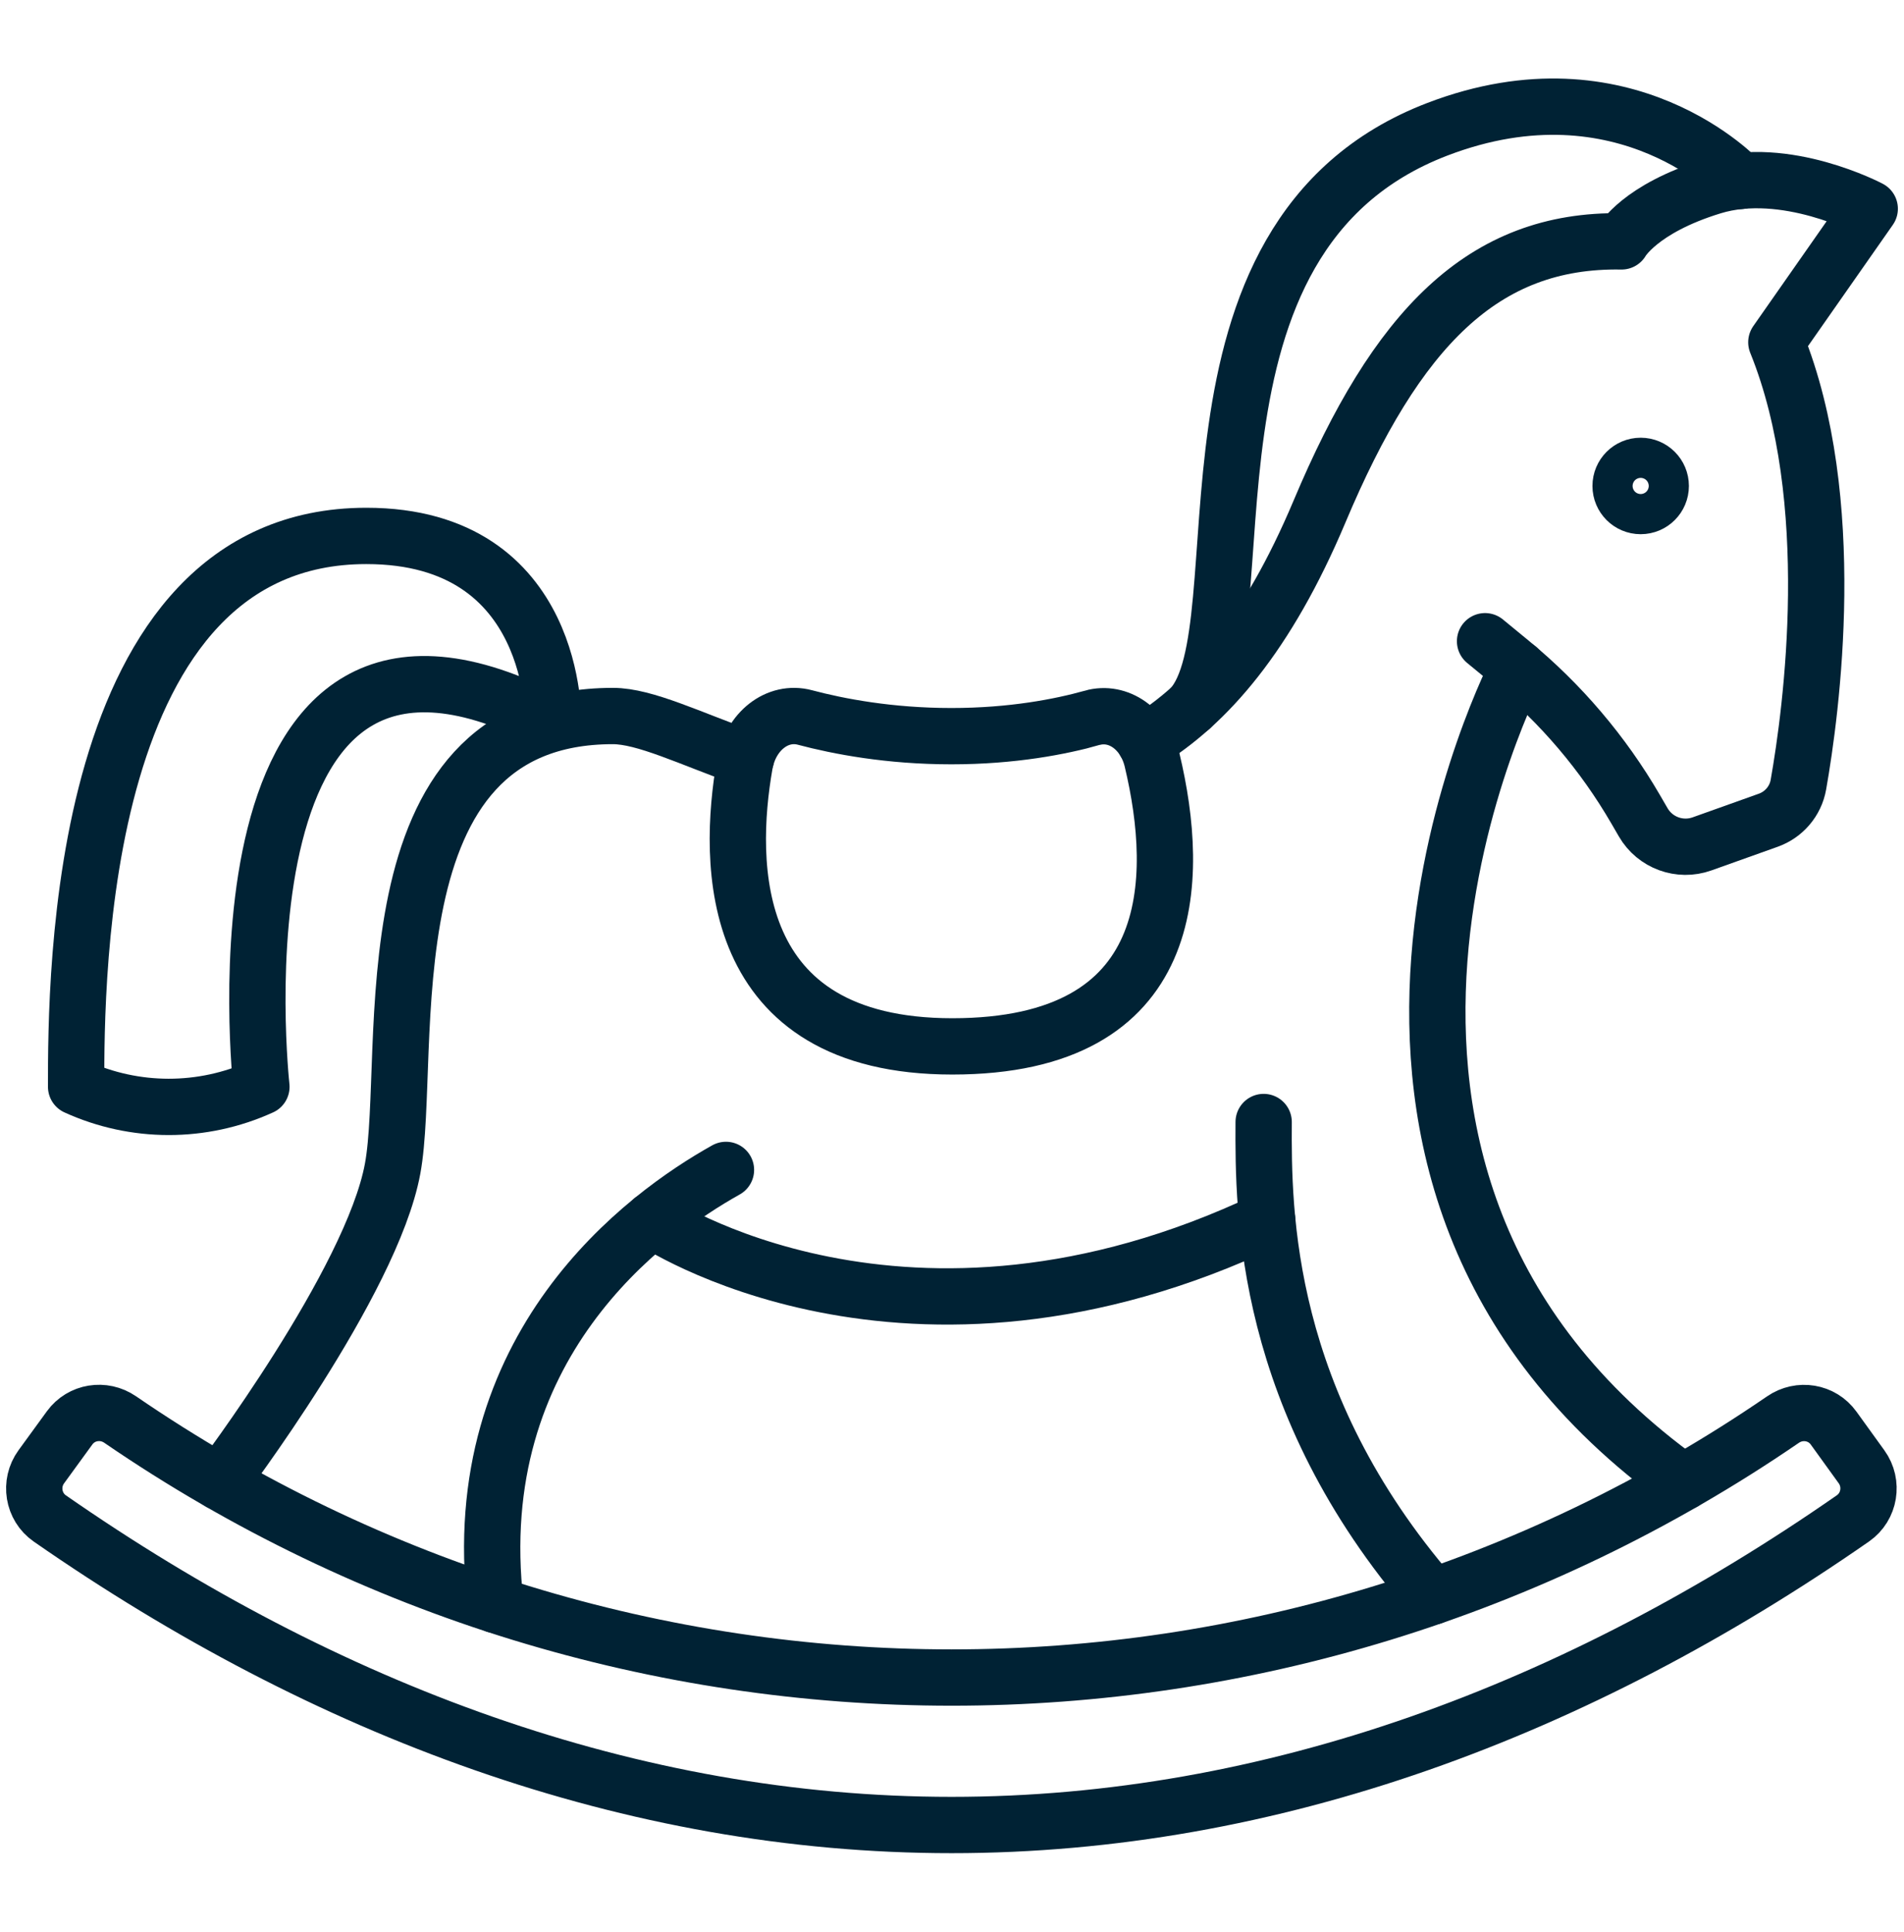
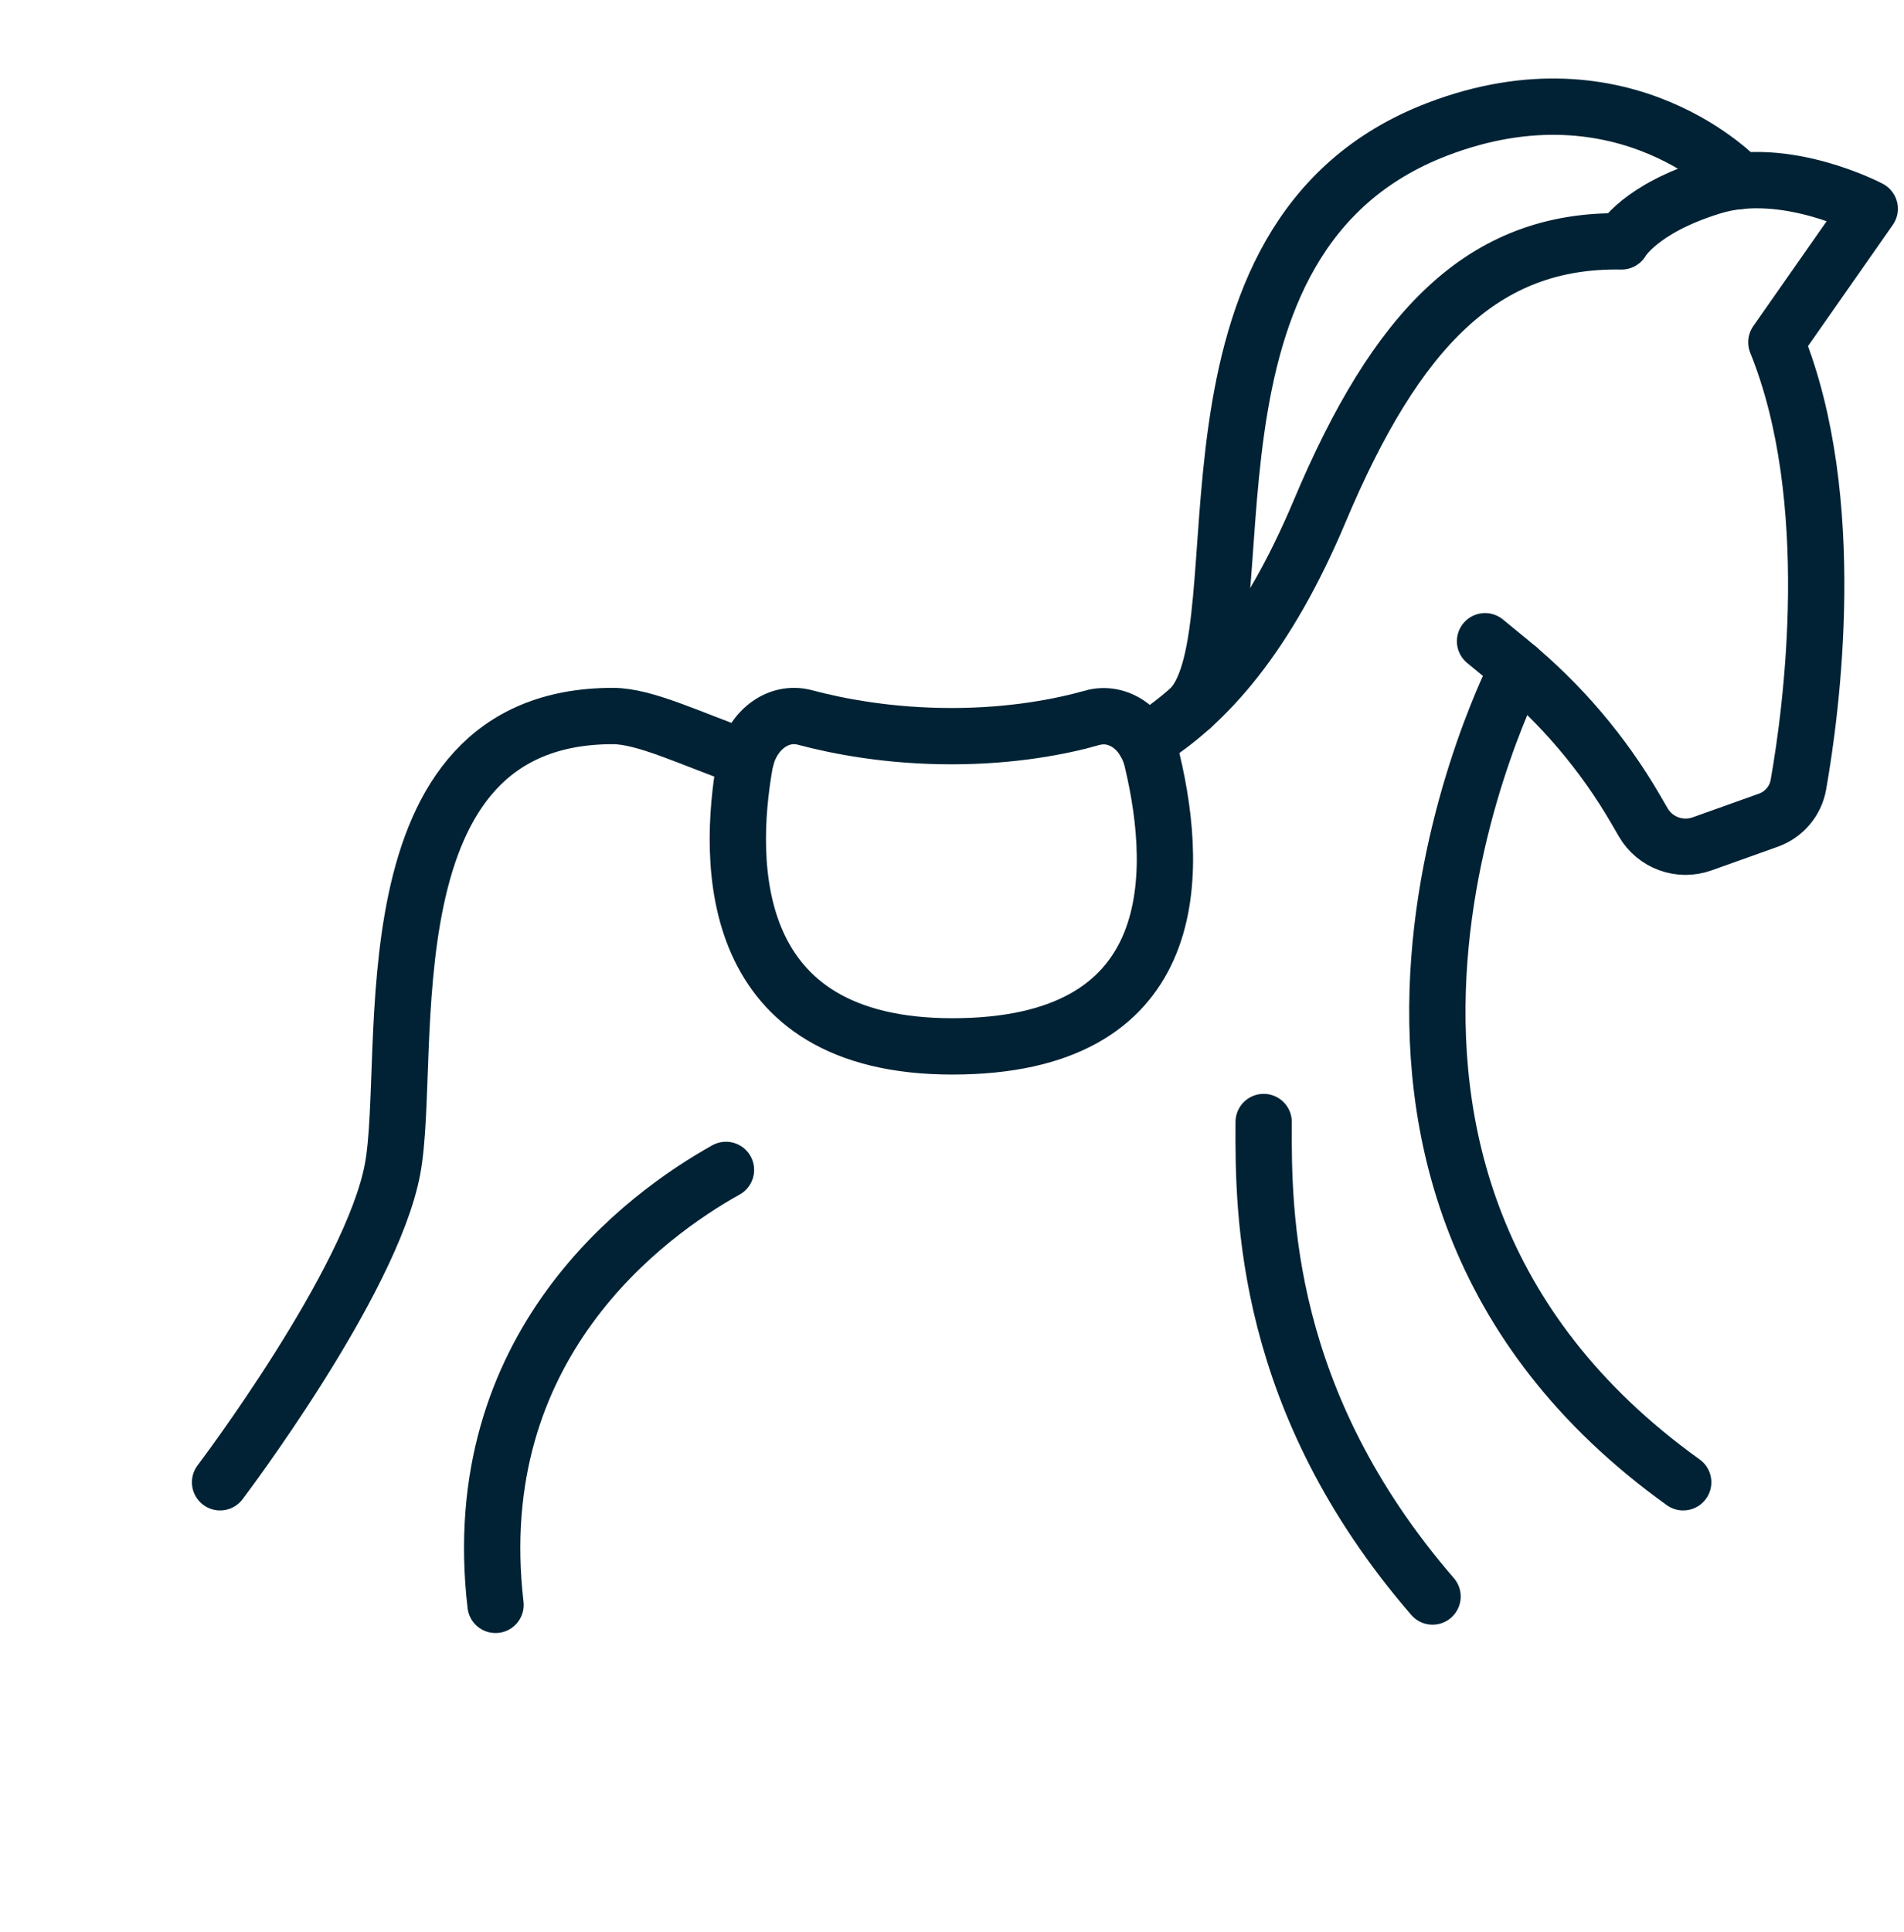
<svg xmlns="http://www.w3.org/2000/svg" id="Vrstva_1" data-name="Vrstva 1" viewBox="0 0 71.02 72.03">
  <defs>
    <style>
      .cls-1 {
        stroke-linecap: round;
        stroke-linejoin: round;
      }

      .cls-1, .cls-2 {
        fill: none;
        stroke: #002234;
        stroke-width: 2.1px;
      }

      .cls-2 {
        stroke-miterlimit: 10;
      }
    </style>
  </defs>
-   <path class="cls-1" d="M35.495,68.053c-11.94,0-23.363-4.289-33.638-11.432-.626-.435-.766-1.308-.317-1.925l1.057-1.452c.437-.601,1.27-.732,1.883-.312,18.715,12.829,43.311,12.83,62.027.003.615-.422,1.45-.288,1.886.316l1.044,1.446c.445.617.304,1.486-.32,1.921-10.274,7.145-21.679,11.435-33.621,11.435Z" />
  <path class="cls-1" d="M8.209,55.273s5.653-7.455,6.436-11.694c.783-4.239-1.186-16.879,8.215-16.879,1.198,0,2.876.834,4.967,1.576" />
  <path class="cls-1" d="M42.706,27.67c2.326-1.413,4.566-3.971,6.515-8.6,2.866-6.808,6.091-10.158,11.264-10.069,0,0,.673-1.218,3.392-2.051,2.72-.833,5.865.834,5.865.834l-3.484,4.979c2.379,5.868,1.308,13.752.823,16.498-.108.611-.539,1.116-1.124,1.325l-2.471.882c-.829.296-1.751-.042-2.193-.803l-.285-.491c-1.212-2.086-2.787-3.938-4.65-5.47l-.965-.793" />
  <path class="cls-1" d="M44.42,26.392c2.757-2.949-1.293-17.557,9.194-21.572,7.031-2.692,11.298,1.928,11.298,1.928" />
  <path class="cls-1" d="M56.612,24.914s-9.857,18.864,6.172,30.359" />
  <path class="cls-1" d="M27.079,43.625c-2.998,1.675-9.72,6.557-8.595,16.22" />
  <path class="cls-1" d="M47.135,41.839c-.019,3.393-0,10.411,6.3,17.694" />
-   <path class="cls-1" d="M24.329,45.496s9.457,6.406,22.938,0" />
  <path class="cls-2" d="M40.74,26.767c.976-.273,1.958.419,2.235,1.581,1.061,4.443,1.034,10.671-7.455,10.671-8.441,0-8.388-6.827-7.743-10.516.216-1.236,1.223-2.021,2.245-1.749,1.258.334,3.154.697,5.465.697,2.277,0,4.071-.352,5.253-.682Z" />
-   <path class="cls-1" d="M20.637,26.956s.2-6.972-6.973-6.972c-10.825,0-10.825,16.498-10.825,20.541,2.191.998,4.706,1,6.898.006l.014-.006s-2.282-20.541,10.885-13.569Z" />
-   <circle class="cls-1" cx="61.198" cy="18.121" r=".749" />
</svg>